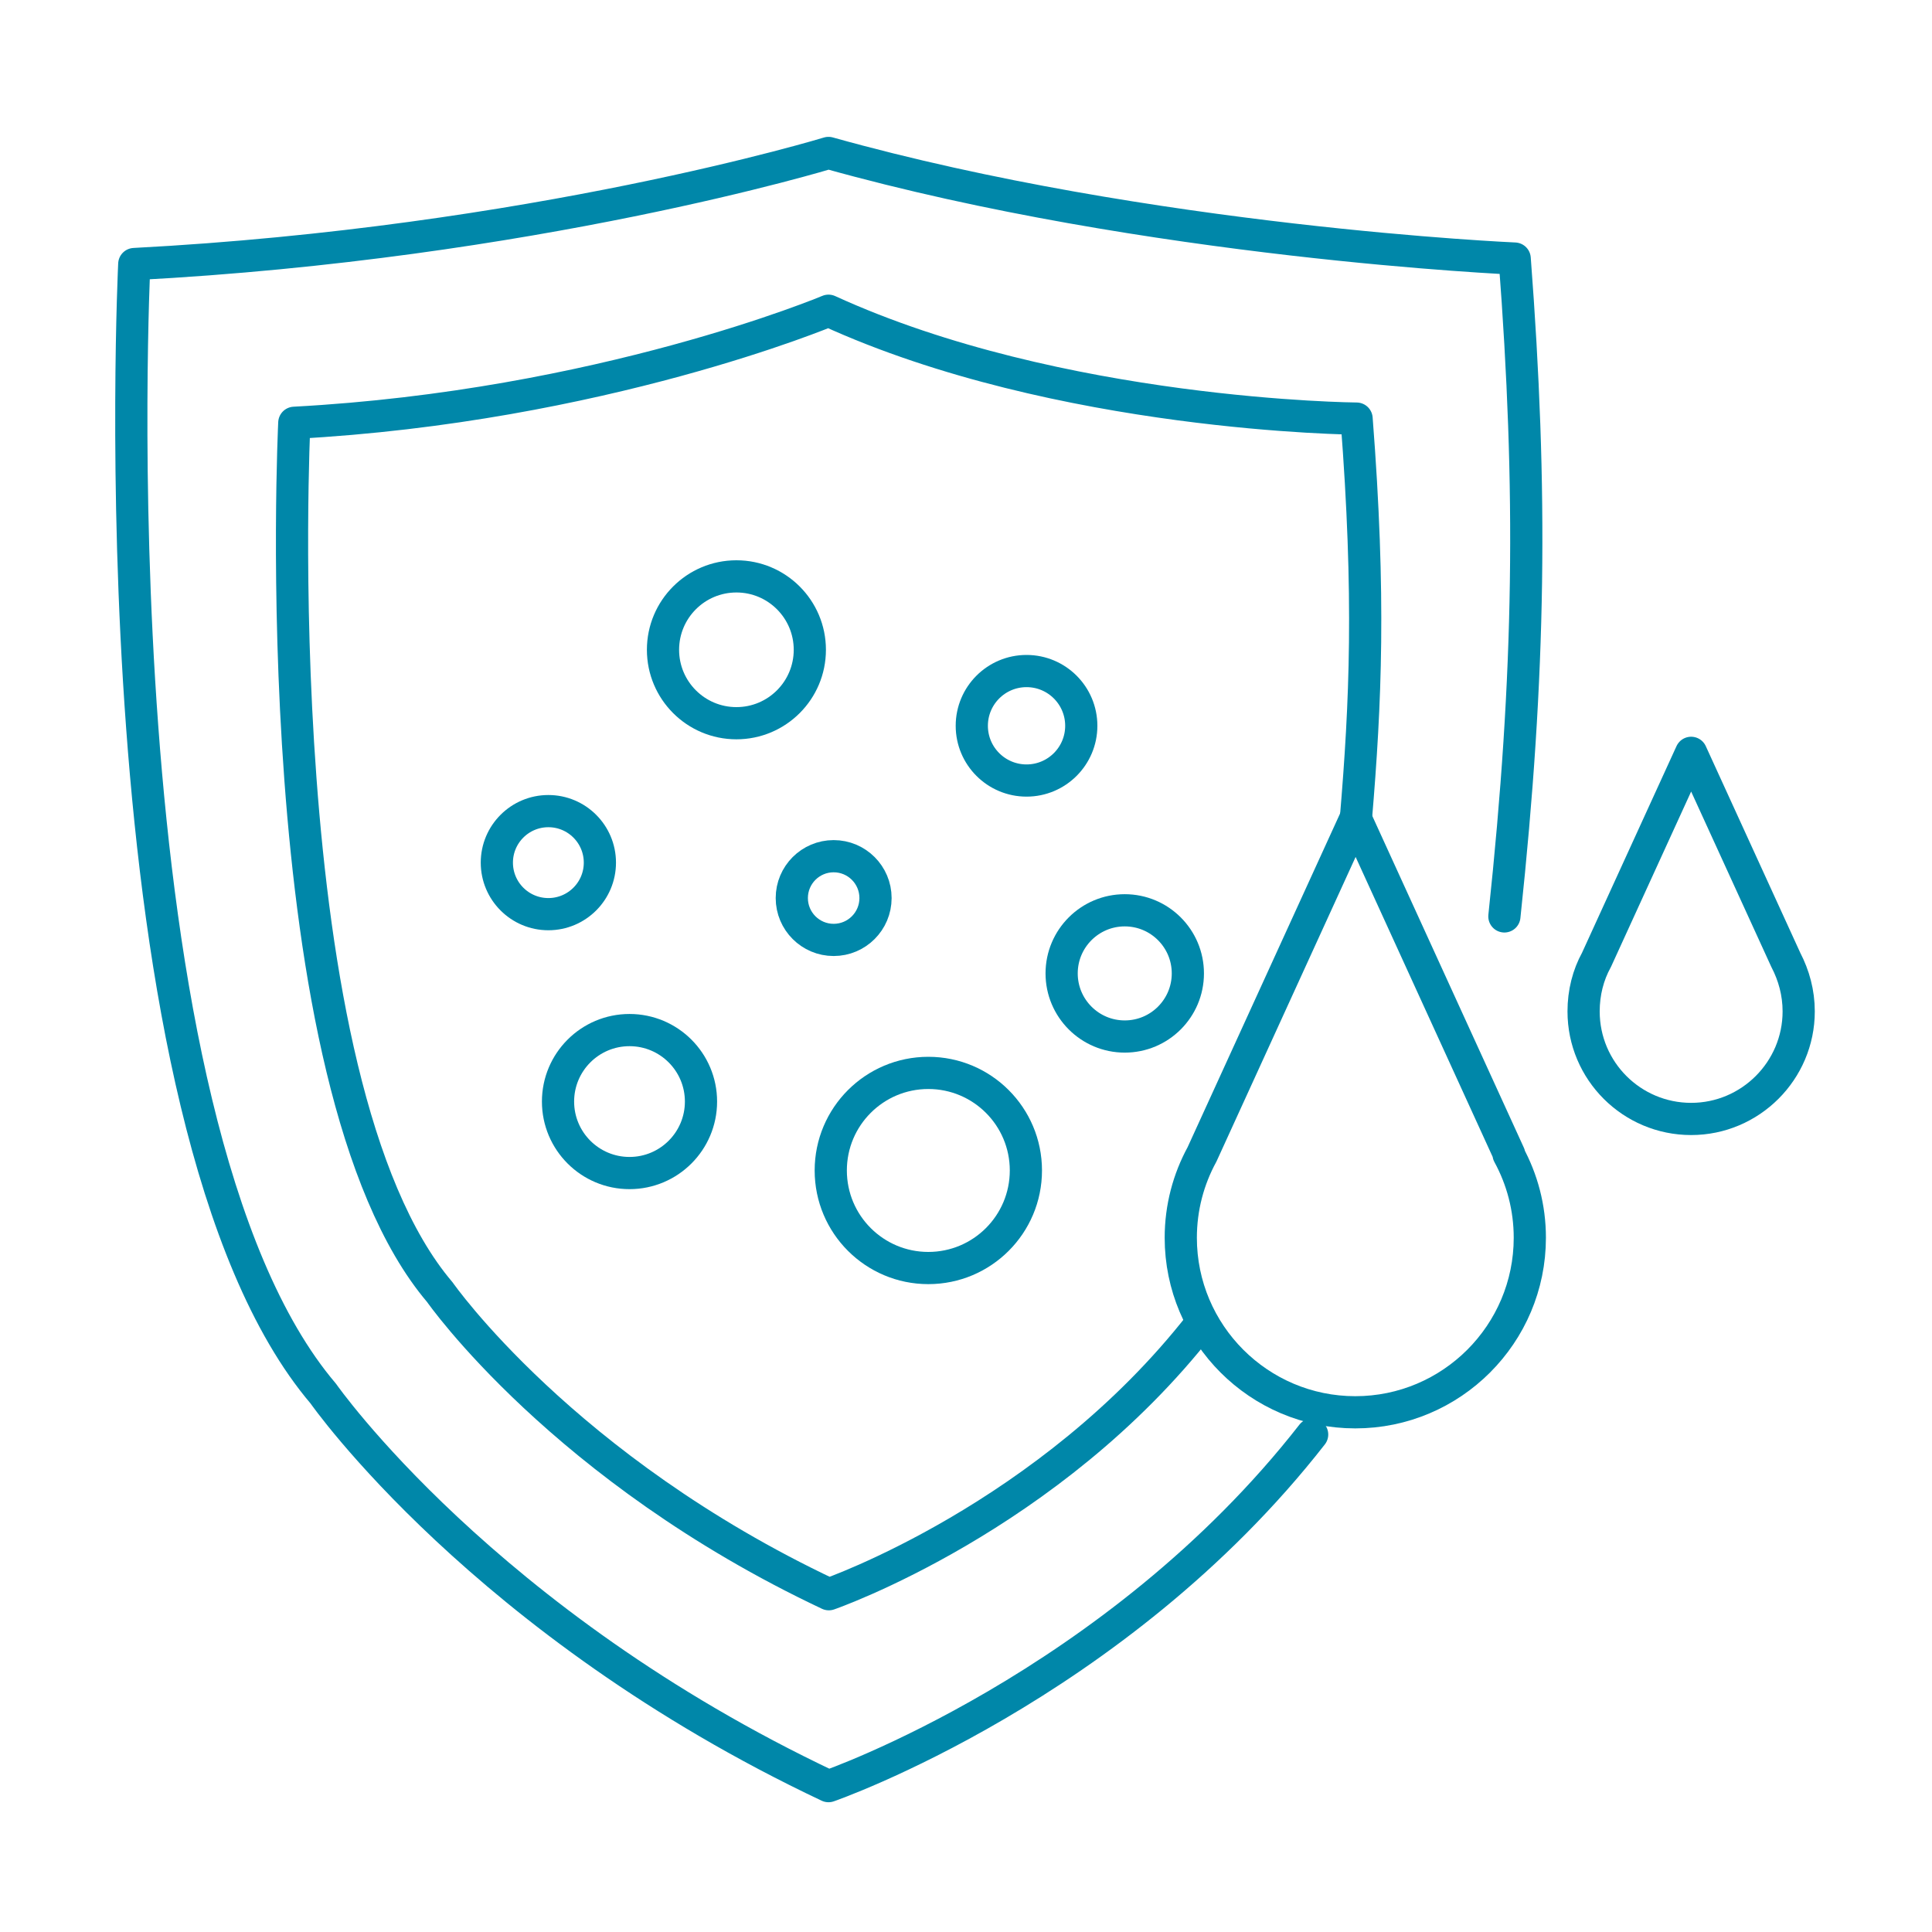
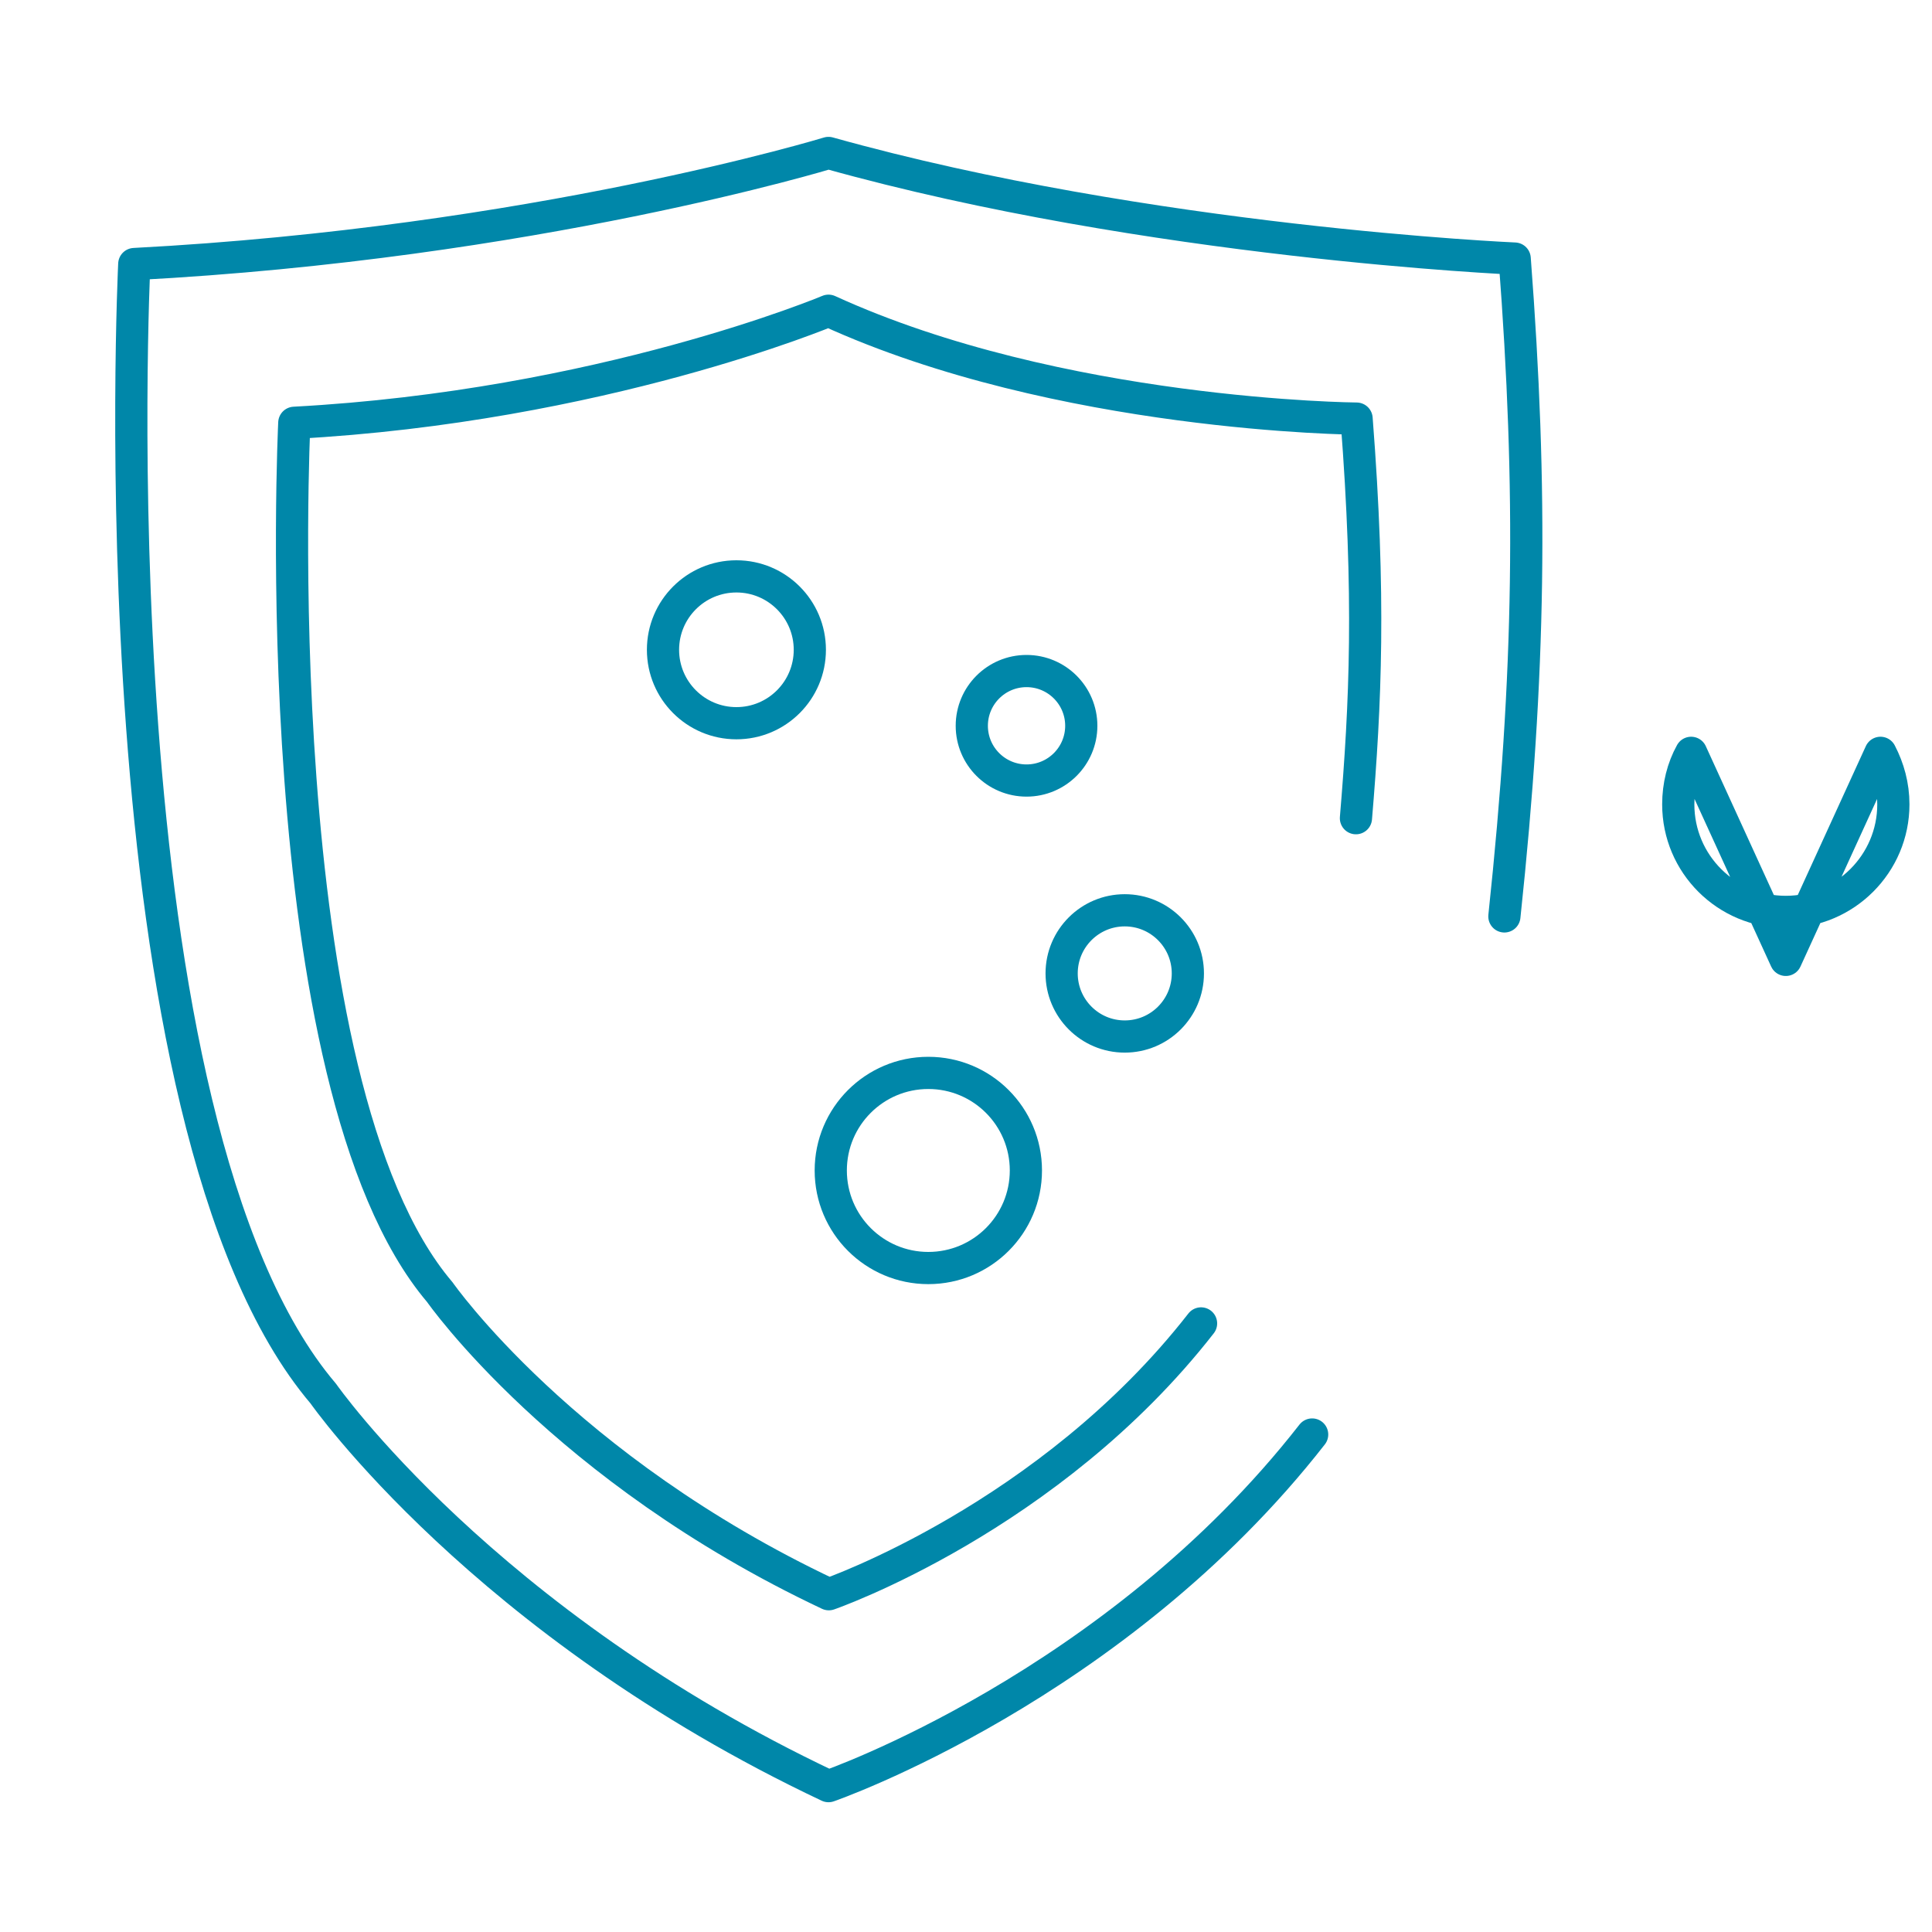
<svg xmlns="http://www.w3.org/2000/svg" id="_分離模式" data-name="分離模式" viewBox="0 0 60 60">
  <defs>
    <style>
      .cls-1 {
        fill: none;
        stroke: #0087a9;
        stroke-linecap: round;
        stroke-linejoin: round;
      }
    </style>
  </defs>
  <path class="cls-1" d="M42.11,25.41c.3-3.58.45-6.87.02-12.41,0,0-9.23-.07-16.4-3.35,0,0-7.06,2.97-16.59,3.48,0,0-1,20.51,4.52,27,0,0,3.83,5.49,12.08,9.38,0,0,6.85-2.37,11.56-8.41" />
-   <path class="cls-1" d="M46.87,35.85h0s-4.77-10.44-4.77-10.44l-4.77,10.44h0c-.42.77-.66,1.65-.66,2.59,0,2.99,2.43,5.42,5.42,5.42s5.42-2.43,5.42-5.42c0-.94-.24-1.82-.66-2.59Z" />
-   <path class="cls-1" d="M55.46,29.81h0s-2.94-6.43-2.94-6.43l-2.94,6.43h0c-.26.47-.4,1.02-.4,1.6,0,1.85,1.5,3.34,3.34,3.34s3.34-1.5,3.34-3.34c0-.58-.15-1.12-.4-1.6Z" />
-   <circle class="cls-1" cx="25.89" cy="27.89" r="1.3" />
-   <circle class="cls-1" cx="19.55" cy="34.21" r="2.22" />
+   <path class="cls-1" d="M55.46,29.81h0s-2.94-6.43-2.94-6.43h0c-.26.47-.4,1.02-.4,1.6,0,1.85,1.5,3.34,3.34,3.34s3.34-1.5,3.34-3.34c0-.58-.15-1.12-.4-1.6Z" />
  <circle class="cls-1" cx="34.93" cy="30.23" r="1.96" />
  <circle class="cls-1" cx="22.87" cy="20.18" r="2.28" />
  <circle class="cls-1" cx="28.83" cy="36.35" r="3.03" />
-   <circle class="cls-1" cx="17.03" cy="26.79" r="1.6" />
  <circle class="cls-1" cx="31.88" cy="22.54" r="1.7" />
  <path class="cls-1" d="M46.72,28.46c.81-7.62.87-13.22.32-20.43,0,0-11.34-.49-21.31-3.28,0,0-9.17,2.8-21.56,3.45,0,0-1.3,26.65,5.87,35.08,0,0,4.98,7.13,15.69,12.19,0,0,8.9-3.08,15.02-10.92" />
</svg>